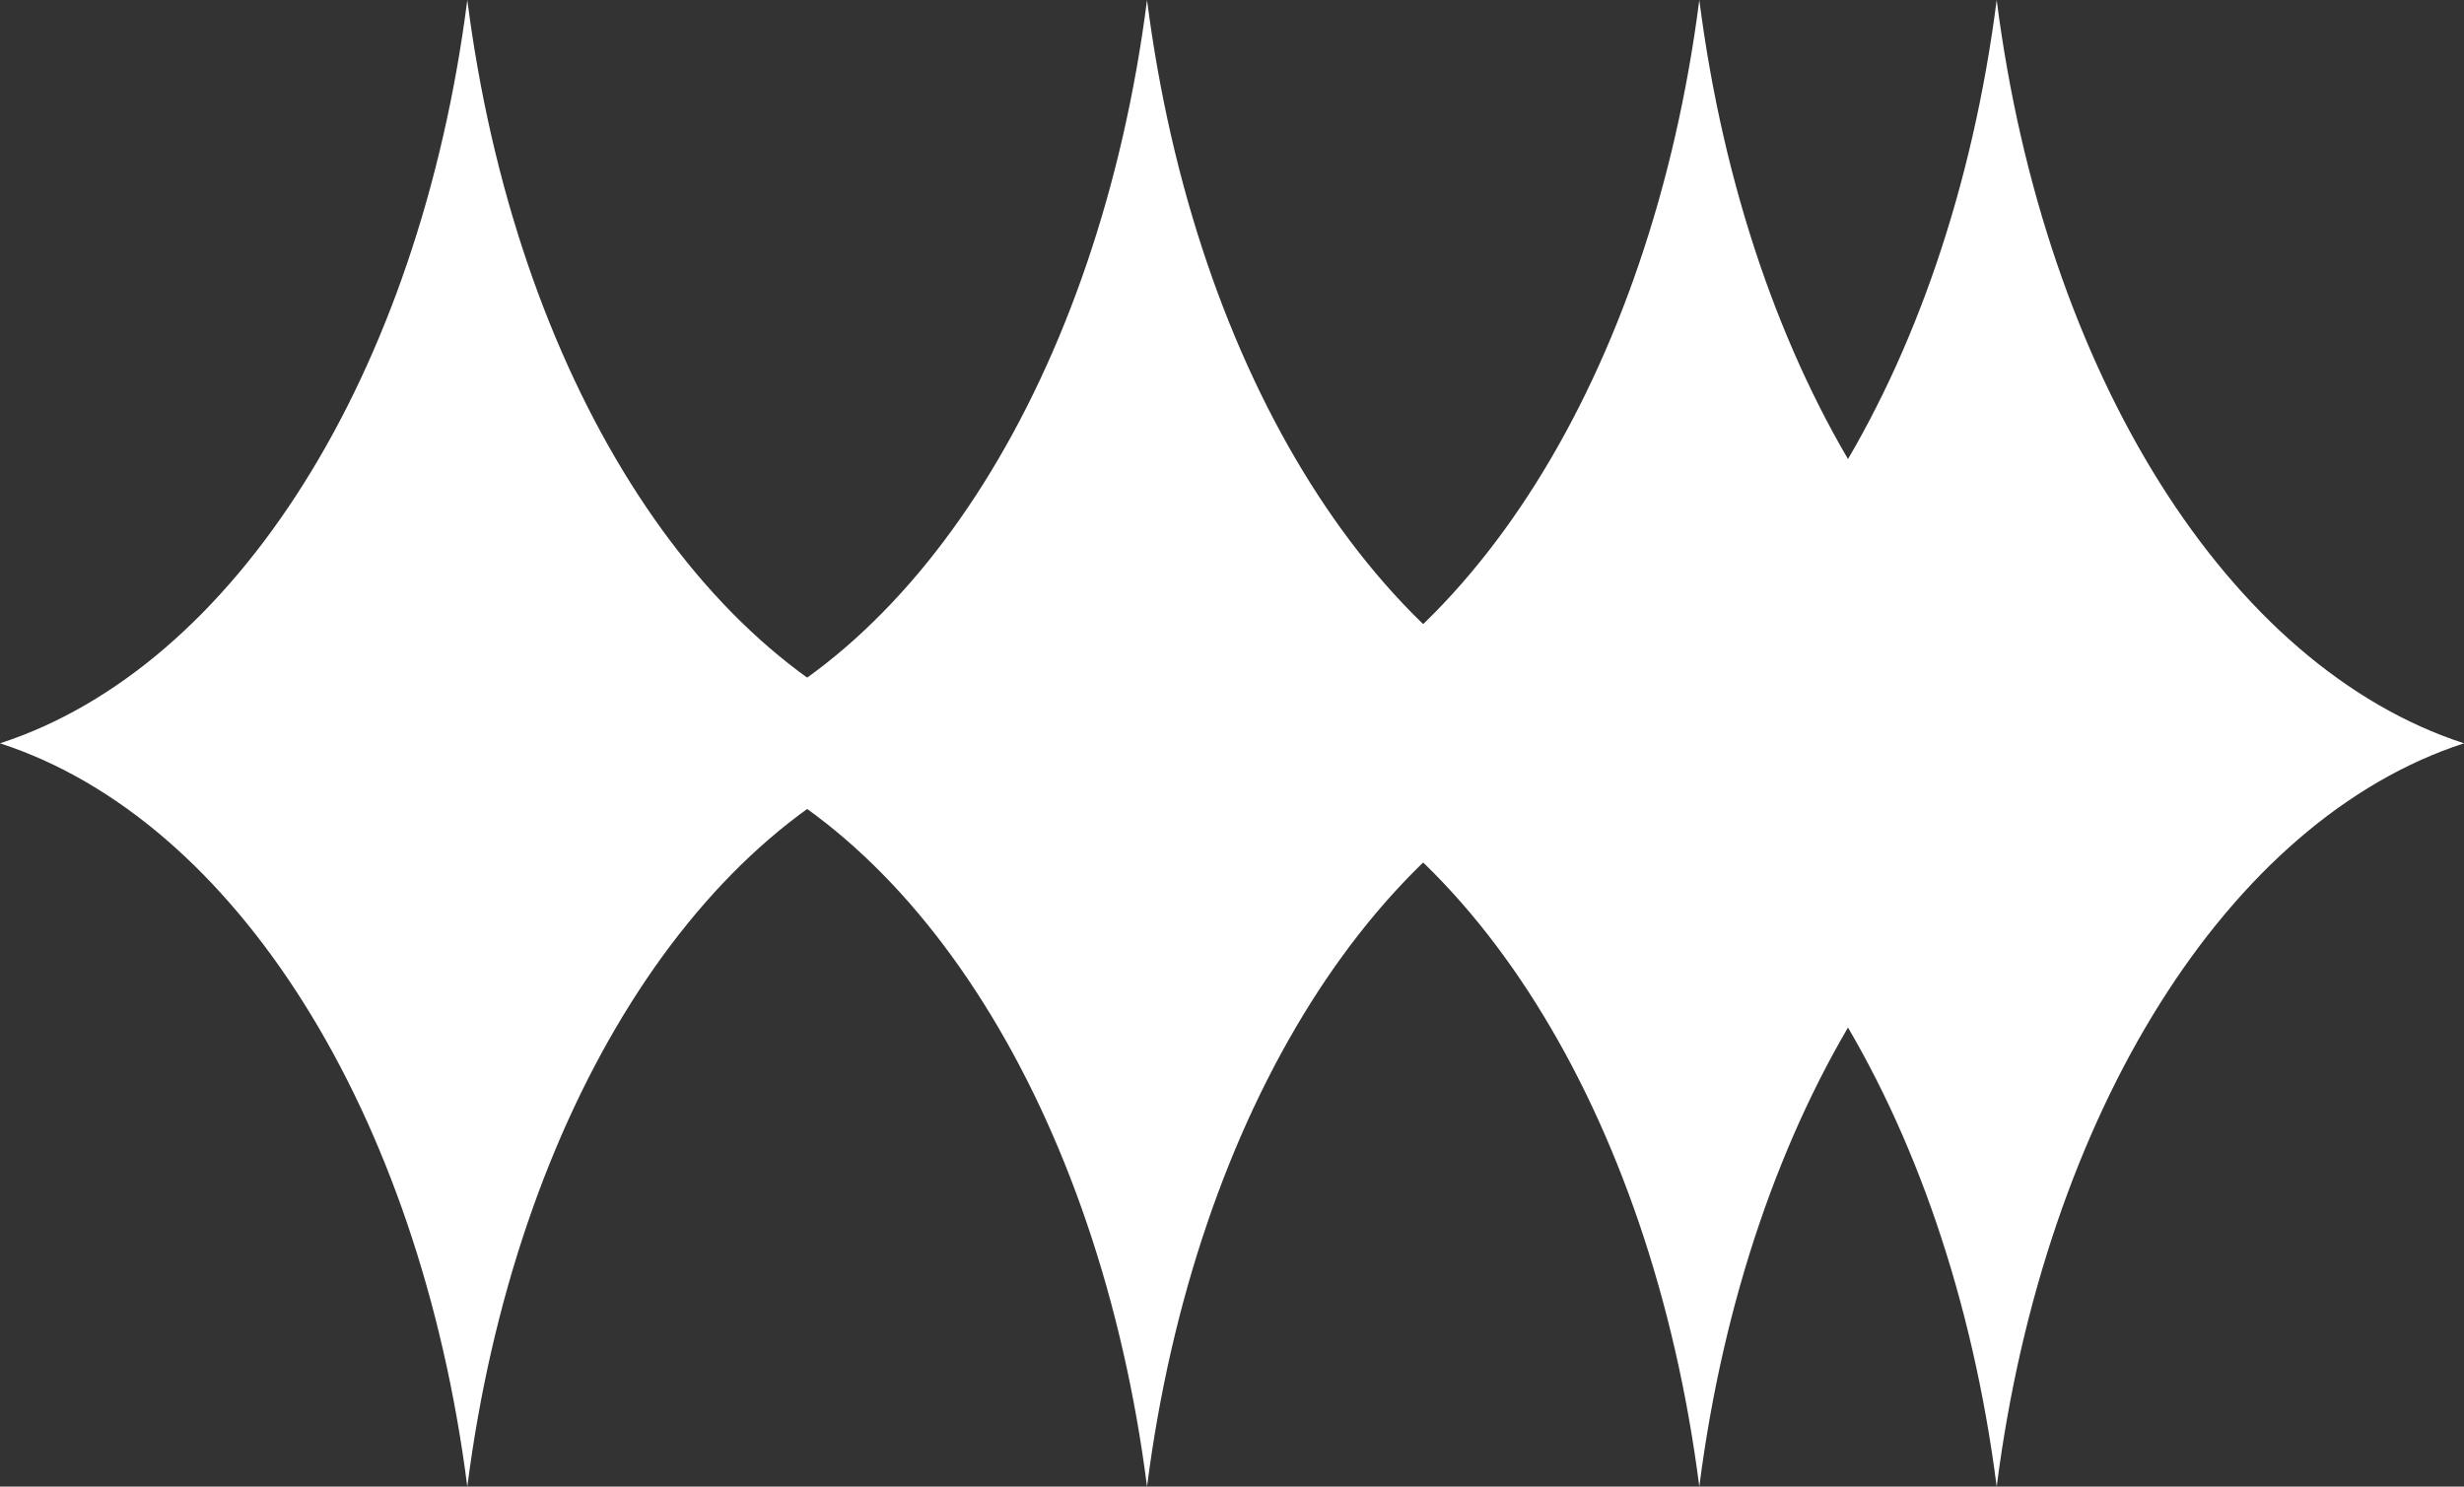
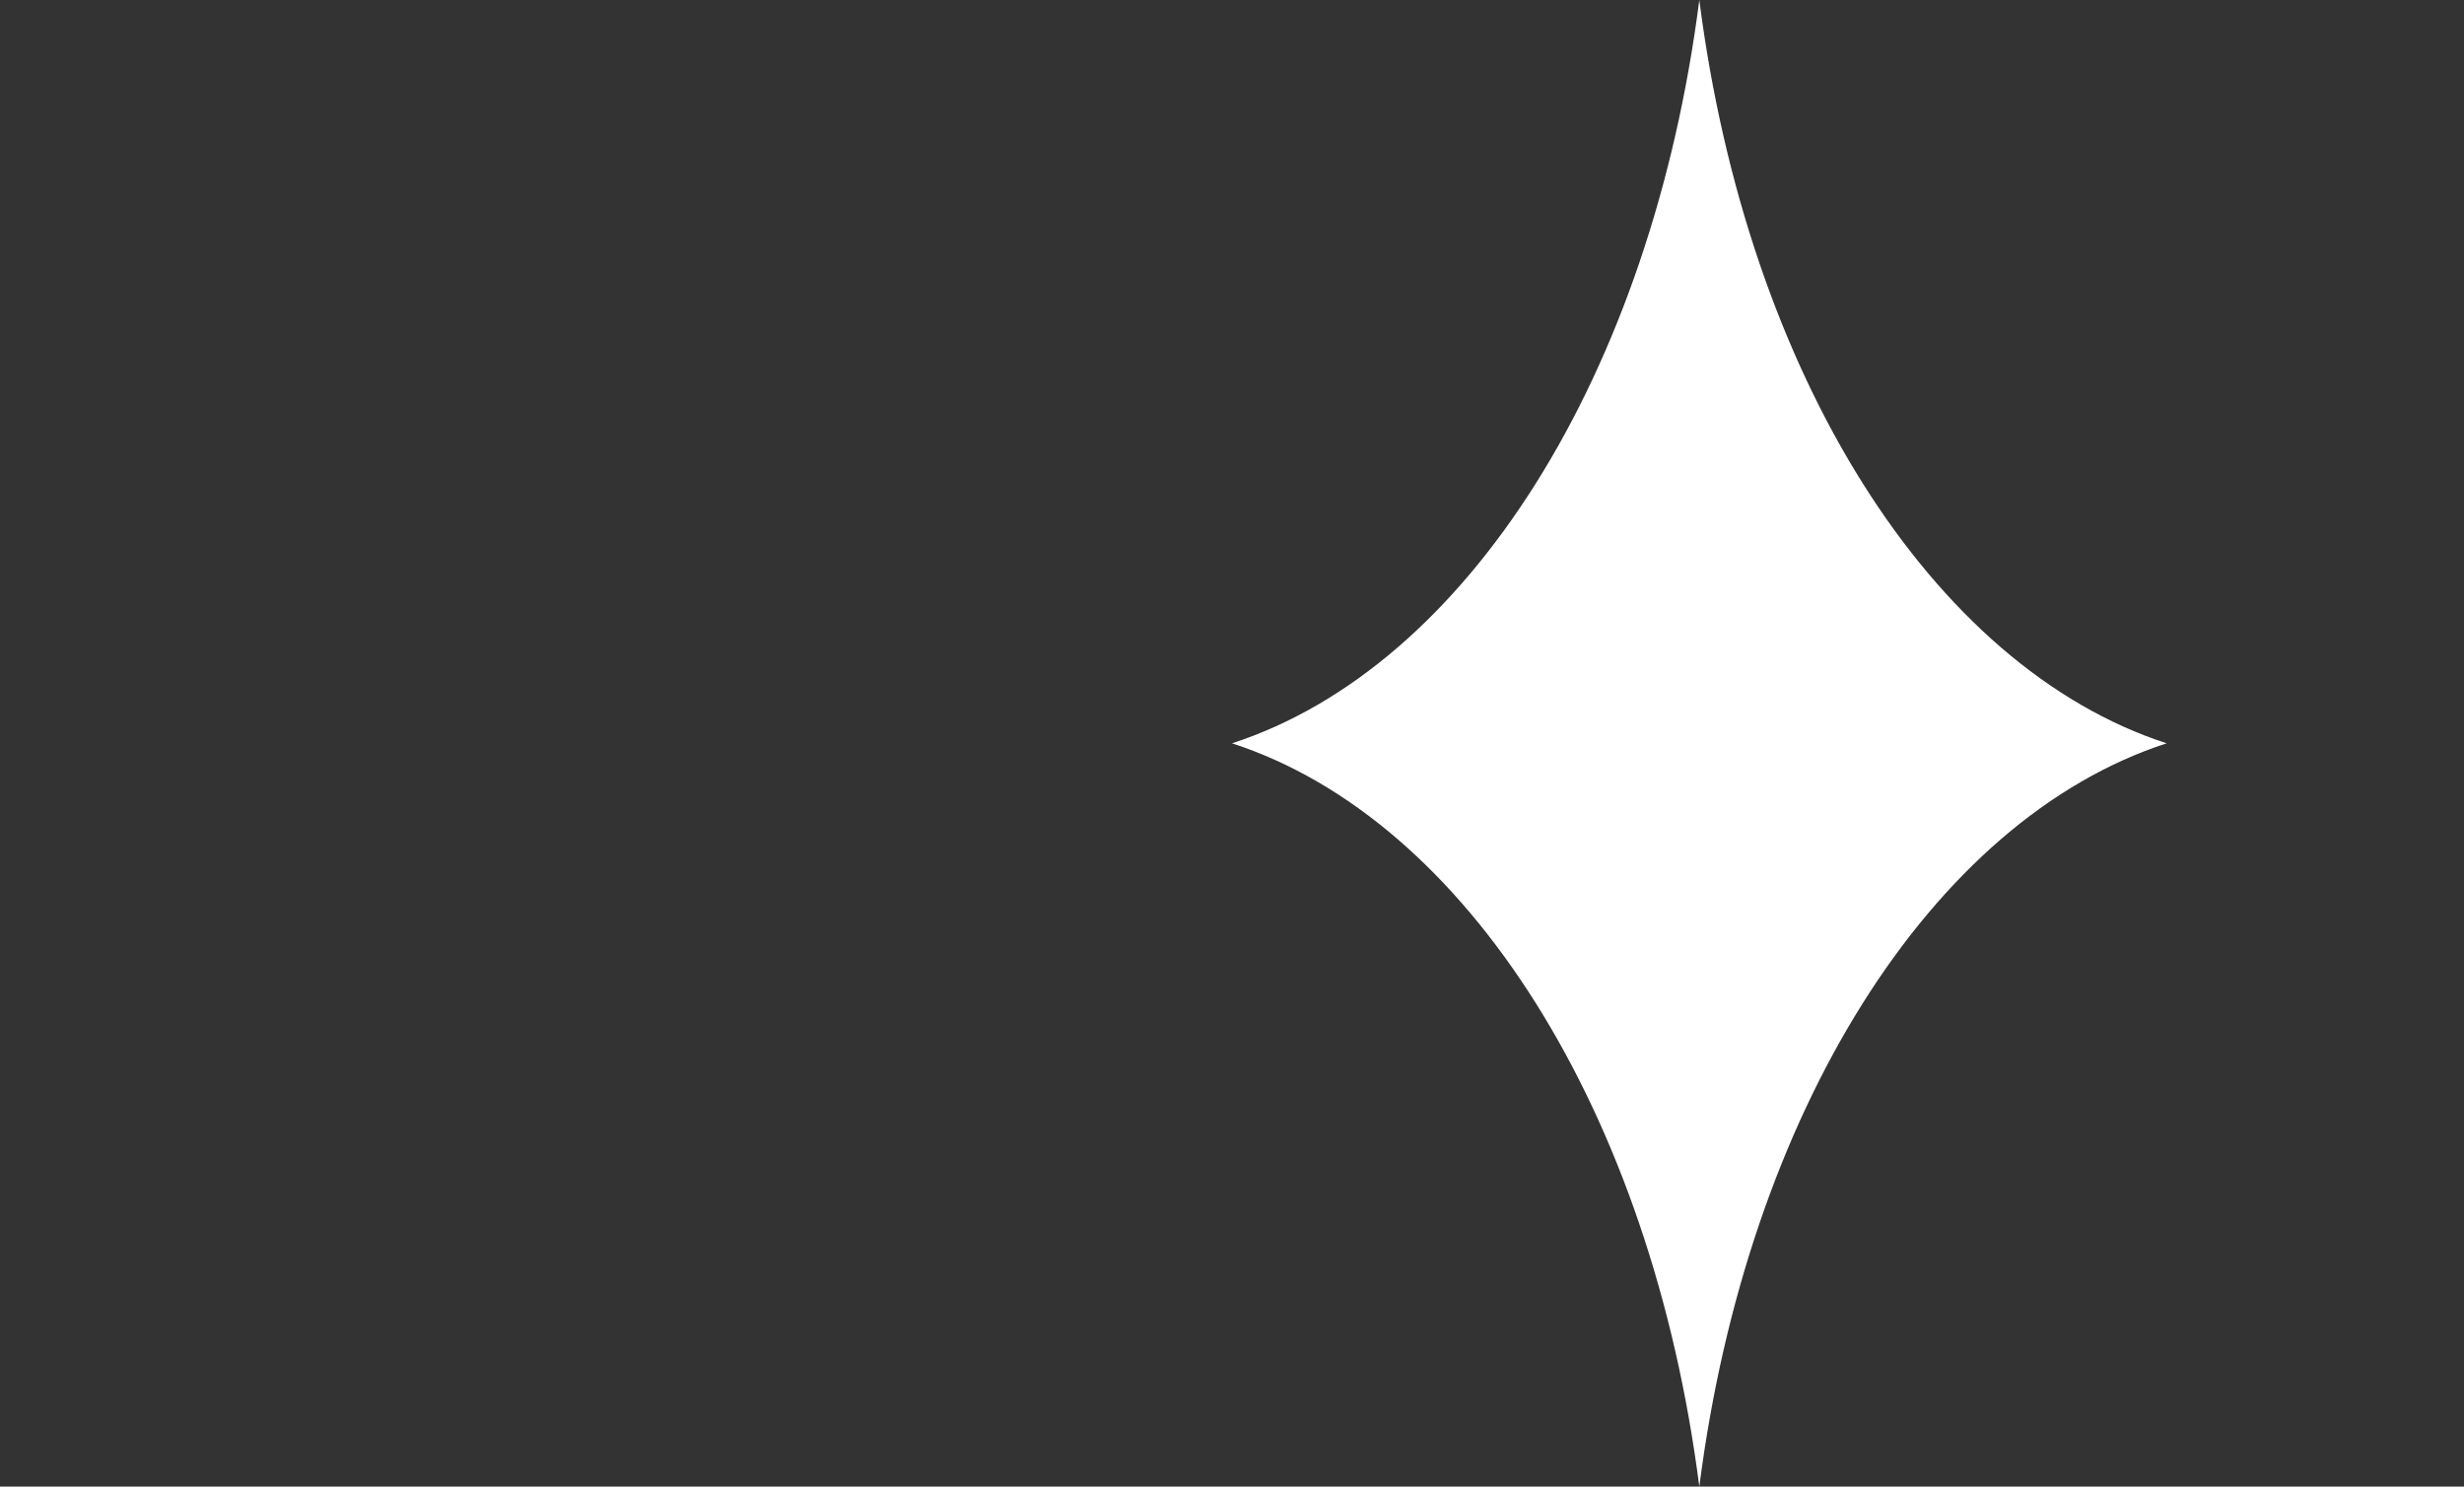
<svg xmlns="http://www.w3.org/2000/svg" width="58" height="35" viewBox="0 0 58 35" fill="none">
  <rect x="0" y="0" width="58" height="35" fill="#333333" stroke="none" />
-   <path d="M22 17.5C16.463 15.702 12.128 8.81 11 0C9.872 8.81 5.537 15.702 0 17.5C5.537 19.298 9.872 26.189 11 35C12.128 26.189 16.463 19.298 22 17.5Z" fill="white" />
-   <path d="M38 17.5C32.464 15.702 28.128 8.81 27 0C25.872 8.81 21.537 15.702 16 17.5C21.537 19.298 25.872 26.189 27 35C28.128 26.189 32.464 19.298 38 17.5Z" fill="white" />
  <path d="M51 17.5C45.464 15.702 41.128 8.81 40 0C38.872 8.81 34.536 15.702 29 17.5C34.536 19.298 38.872 26.189 40 35C41.128 26.189 45.464 19.298 51 17.5Z" fill="white" />
-   <path d="M58 17.5C52.464 15.702 48.128 8.81 47 0C45.872 8.81 41.536 15.702 36 17.5C41.536 19.298 45.872 26.189 47 35C48.128 26.189 52.464 19.298 58 17.5Z" fill="white" />
</svg>